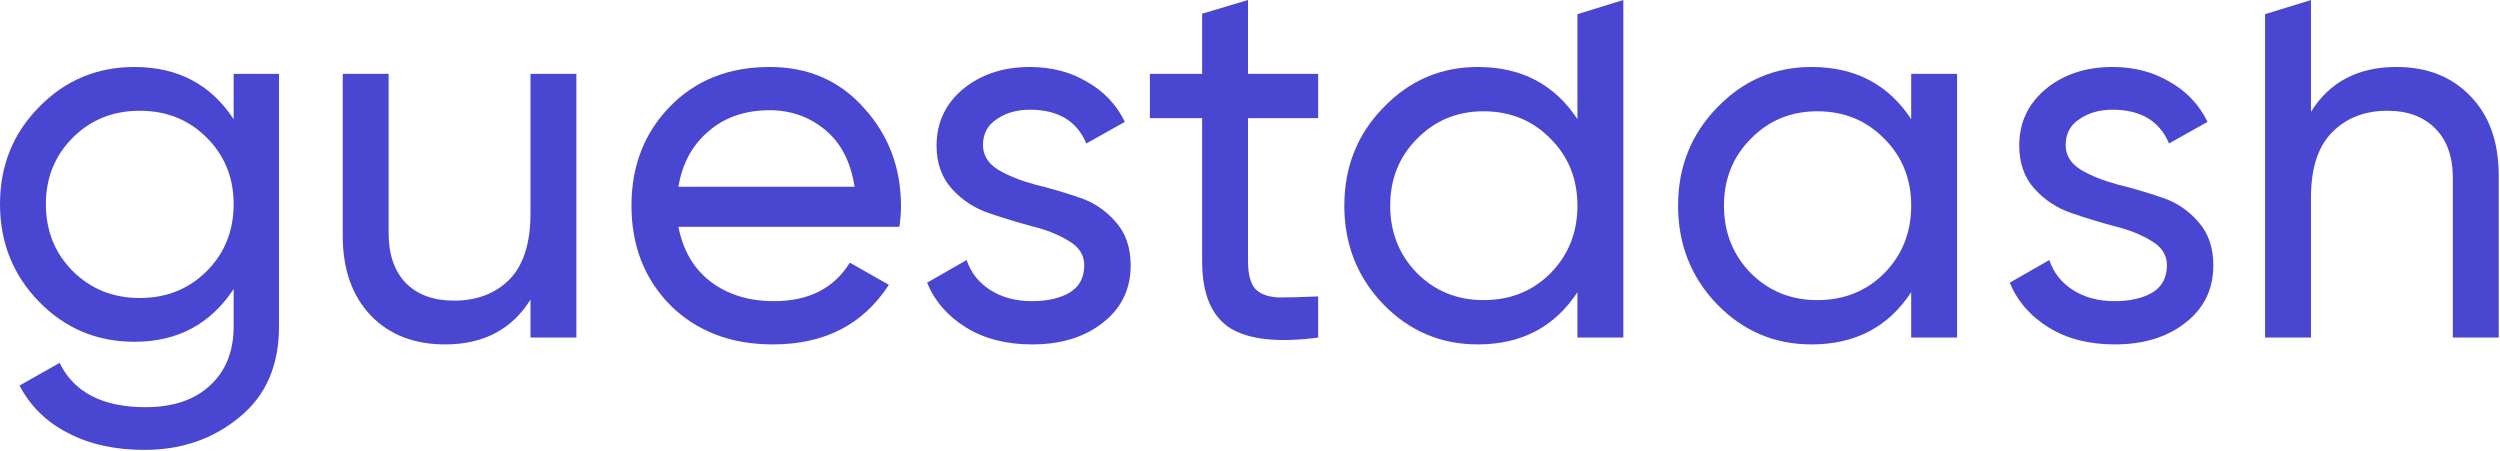
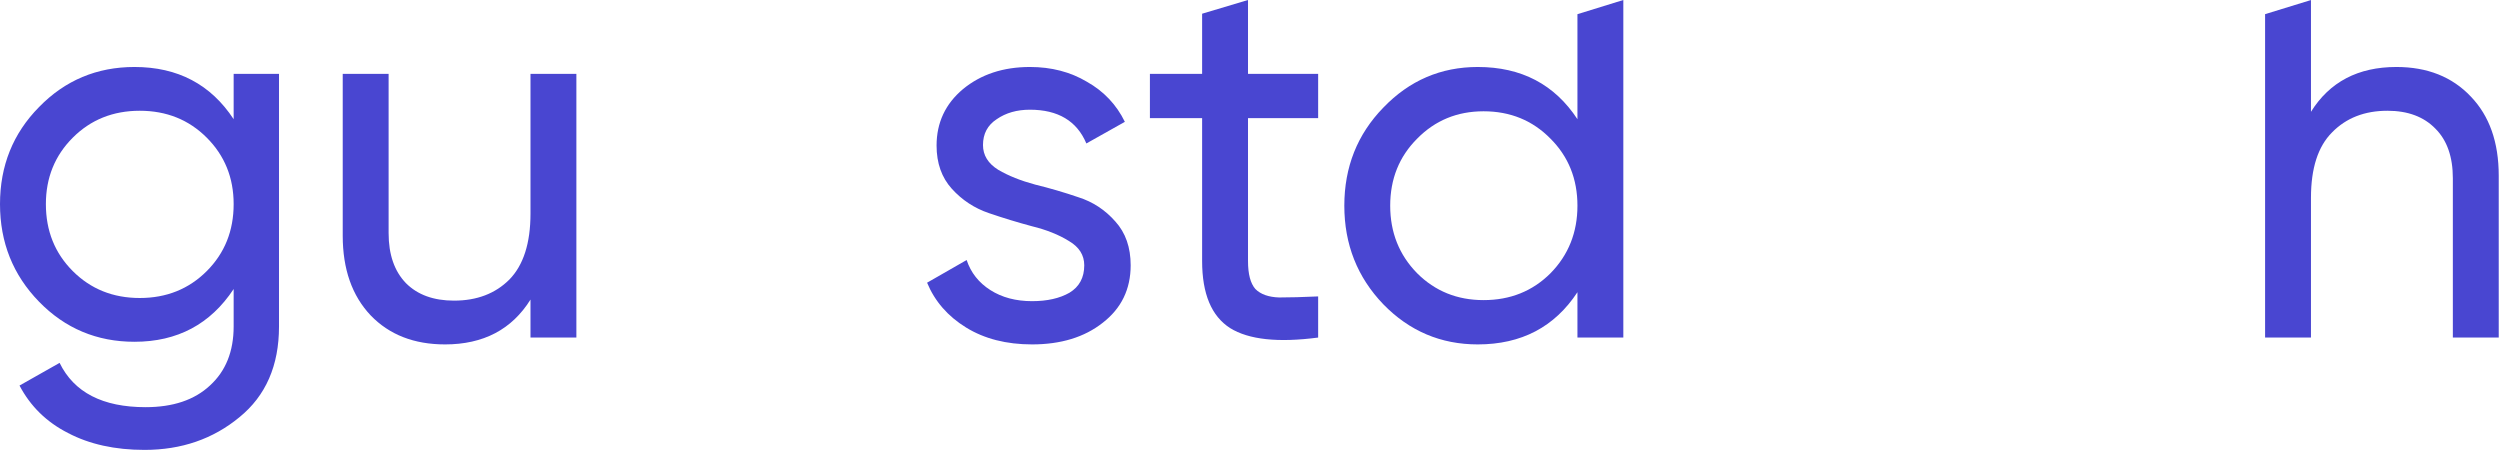
<svg xmlns="http://www.w3.org/2000/svg" width="1185" height="214" viewBox="0 0 1185 214" fill="none">
  <path d="M110.75 35H132.25V154.75C132.25 173.25 126 187.583 113.5 197.75C101 208.083 86 213.25 68.5 213.25C54.5 213.25 42.417 210.583 32.25 205.25C22.083 200.083 14.417 192.583 9.25 182.75L28.25 172C35.083 186 48.667 193 69 193C82 193 92.167 189.583 99.5 182.75C107 175.917 110.75 166.583 110.75 154.75V137C99.75 153.667 84.083 162 63.75 162C45.917 162 30.833 155.667 18.5 143C6.167 130.333 0 114.917 0 96.75C0 78.583 6.167 63.25 18.5 50.75C30.833 38.083 45.917 31.75 63.75 31.75C84.25 31.75 99.917 40 110.75 56.5V35ZM34.5 128.5C43 137 53.583 141.25 66.25 141.25C78.917 141.25 89.5 137 98 128.5C106.5 120 110.75 109.417 110.75 96.75C110.75 84.25 106.5 73.75 98 65.25C89.5 56.75 78.917 52.5 66.25 52.5C53.583 52.5 43 56.75 34.5 65.25C26 73.75 21.75 84.25 21.75 96.75C21.75 109.417 26 120 34.5 128.5Z" fill="#4946D1" />
  <path d="M251.453 35H273.203V160H251.453V142C242.62 156.167 229.12 163.25 210.953 163.25C196.286 163.25 184.536 158.667 175.703 149.5C166.87 140.167 162.453 127.583 162.453 111.75V35H184.203V110.5C184.203 120.667 186.953 128.583 192.453 134.25C197.953 139.75 205.536 142.5 215.203 142.5C226.036 142.5 234.786 139.167 241.453 132.5C248.12 125.667 251.453 115.25 251.453 101.25V35Z" fill="#4946D1" />
-   <path d="M321.566 107.5C323.733 118.667 328.816 127.333 336.816 133.5C344.983 139.667 354.983 142.75 366.816 142.75C383.316 142.75 395.316 136.667 402.816 124.5L421.316 135C409.15 153.833 390.816 163.25 366.316 163.25C346.483 163.25 330.316 157.083 317.816 144.75C305.483 132.25 299.316 116.5 299.316 97.5C299.316 78.667 305.4 63 317.566 50.5C329.733 38 345.483 31.75 364.816 31.75C383.15 31.75 398.066 38.25 409.566 51.25C421.233 64.083 427.066 79.583 427.066 97.75C427.066 100.917 426.816 104.167 426.316 107.5H321.566ZM364.816 52.25C353.15 52.25 343.483 55.583 335.816 62.25C328.15 68.75 323.4 77.5 321.566 88.5H405.066C403.233 76.667 398.566 67.667 391.066 61.5C383.566 55.333 374.816 52.25 364.816 52.25Z" fill="#4946D1" />
  <path d="M465.936 68.75C465.936 73.583 468.352 77.5 473.186 80.5C478.019 83.333 483.852 85.667 490.686 87.5C497.519 89.167 504.352 91.167 511.186 93.5C518.019 95.667 523.852 99.5 528.686 105C533.519 110.333 535.936 117.25 535.936 125.75C535.936 137.083 531.519 146.167 522.686 153C514.019 159.833 502.852 163.25 489.186 163.25C477.019 163.25 466.602 160.583 457.936 155.25C449.269 149.917 443.102 142.833 439.436 134L458.186 123.25C460.186 129.25 463.936 134 469.436 137.5C474.936 141 481.519 142.75 489.186 142.75C496.352 142.75 502.269 141.417 506.936 138.75C511.602 135.917 513.936 131.583 513.936 125.75C513.936 120.917 511.519 117.083 506.686 114.25C501.852 111.25 496.019 108.917 489.186 107.25C482.352 105.417 475.519 103.333 468.686 101C461.852 98.667 456.019 94.833 451.186 89.5C446.352 84.167 443.936 77.333 443.936 69C443.936 58.167 448.102 49.25 456.436 42.25C464.936 35.25 475.519 31.75 488.186 31.75C498.352 31.75 507.352 34.083 515.186 38.75C523.186 43.25 529.186 49.583 533.186 57.75L514.936 68C510.436 57.333 501.519 52 488.186 52C482.019 52 476.769 53.5 472.436 56.5C468.102 59.333 465.936 63.417 465.936 68.75Z" fill="#4946D1" />
  <path d="M624.805 56H591.555V123.75C591.555 129.917 592.721 134.333 595.055 137C597.555 139.5 601.305 140.833 606.305 141C611.305 141 617.471 140.833 624.805 140.5V160C605.805 162.5 591.888 161 583.055 155.5C574.221 149.833 569.805 139.25 569.805 123.75V56H545.055V35H569.805V6.5L591.555 9.53674e-07V35H624.805V56Z" fill="#4946D1" />
  <path d="M747.707 6.723L769.457 0V160H747.707V138.5C736.874 155 721.124 163.25 700.457 163.25C682.957 163.25 668.04 156.917 655.707 144.25C643.374 131.417 637.207 115.833 637.207 97.5C637.207 79.167 643.374 63.667 655.707 51C668.04 38.167 682.957 31.75 700.457 31.75C721.124 31.75 736.874 40 747.707 56.5V6.723ZM703.207 142.25C715.874 142.25 726.457 138 734.957 129.5C743.457 120.833 747.707 110.167 747.707 97.5C747.707 84.833 743.457 74.25 734.957 65.75C726.457 57.083 715.874 52.75 703.207 52.75C690.707 52.75 680.207 57.083 671.707 65.75C663.207 74.25 658.957 84.833 658.957 97.5C658.957 110.167 663.207 120.833 671.707 129.5C680.207 138 690.707 142.25 703.207 142.25Z" fill="#4946D1" />
-   <path d="M905.91 35H927.66V160H905.91V138.5C895.077 155 879.327 163.25 858.66 163.25C841.16 163.25 826.243 156.917 813.91 144.25C801.577 131.417 795.41 115.833 795.41 97.5C795.41 79.167 801.577 63.667 813.91 51C826.243 38.167 841.16 31.75 858.66 31.75C879.327 31.75 895.077 40 905.91 56.5V35ZM861.41 142.25C874.077 142.25 884.66 138 893.16 129.5C901.66 120.833 905.91 110.167 905.91 97.5C905.91 84.833 901.66 74.25 893.16 65.75C884.66 57.083 874.077 52.75 861.41 52.75C848.91 52.75 838.41 57.083 829.91 65.75C821.41 74.25 817.16 84.833 817.16 97.5C817.16 110.167 821.41 120.833 829.91 129.5C838.41 138 848.91 142.25 861.41 142.25Z" fill="#4946D1" />
-   <path d="M979.119 68.75C979.119 73.583 981.536 77.5 986.369 80.5C991.202 83.333 997.036 85.667 1003.87 87.5C1010.7 89.167 1017.54 91.167 1024.37 93.5C1031.2 95.667 1037.04 99.5 1041.87 105C1046.7 110.333 1049.12 117.25 1049.12 125.75C1049.12 137.083 1044.7 146.167 1035.87 153C1027.2 159.833 1016.04 163.25 1002.37 163.25C990.202 163.25 979.786 160.583 971.119 155.25C962.452 149.917 956.286 142.833 952.619 134L971.369 123.25C973.369 129.25 977.119 134 982.619 137.5C988.119 141 994.702 142.75 1002.37 142.75C1009.54 142.75 1015.45 141.417 1020.12 138.75C1024.79 135.917 1027.12 131.583 1027.12 125.75C1027.12 120.917 1024.7 117.083 1019.87 114.25C1015.04 111.25 1009.2 108.917 1002.37 107.25C995.536 105.417 988.702 103.333 981.869 101C975.036 98.667 969.202 94.833 964.369 89.5C959.536 84.167 957.119 77.333 957.119 69C957.119 58.167 961.286 49.25 969.619 42.25C978.119 35.25 988.702 31.75 1001.37 31.75C1011.54 31.75 1020.54 34.083 1028.37 38.75C1036.37 43.25 1042.37 49.583 1046.37 57.75L1028.12 68C1023.62 57.333 1014.7 52 1001.37 52C995.202 52 989.952 53.5 985.619 56.5C981.286 59.333 979.119 63.417 979.119 68.75Z" fill="#4946D1" />
  <path d="M1135.9 31.75C1150.57 31.75 1162.32 36.417 1171.15 45.75C1179.98 54.917 1184.4 67.417 1184.4 83.25V160H1162.65V84.5C1162.65 74.333 1159.9 66.5 1154.4 61C1148.9 55.333 1141.32 52.5 1131.65 52.5C1120.82 52.5 1112.07 55.917 1105.4 62.75C1098.73 69.417 1095.4 79.75 1095.4 93.75V160H1073.65V6.711L1095.4 0.023V53C1104.23 38.833 1117.73 31.75 1135.9 31.75Z" fill="#4946D1" />
</svg>